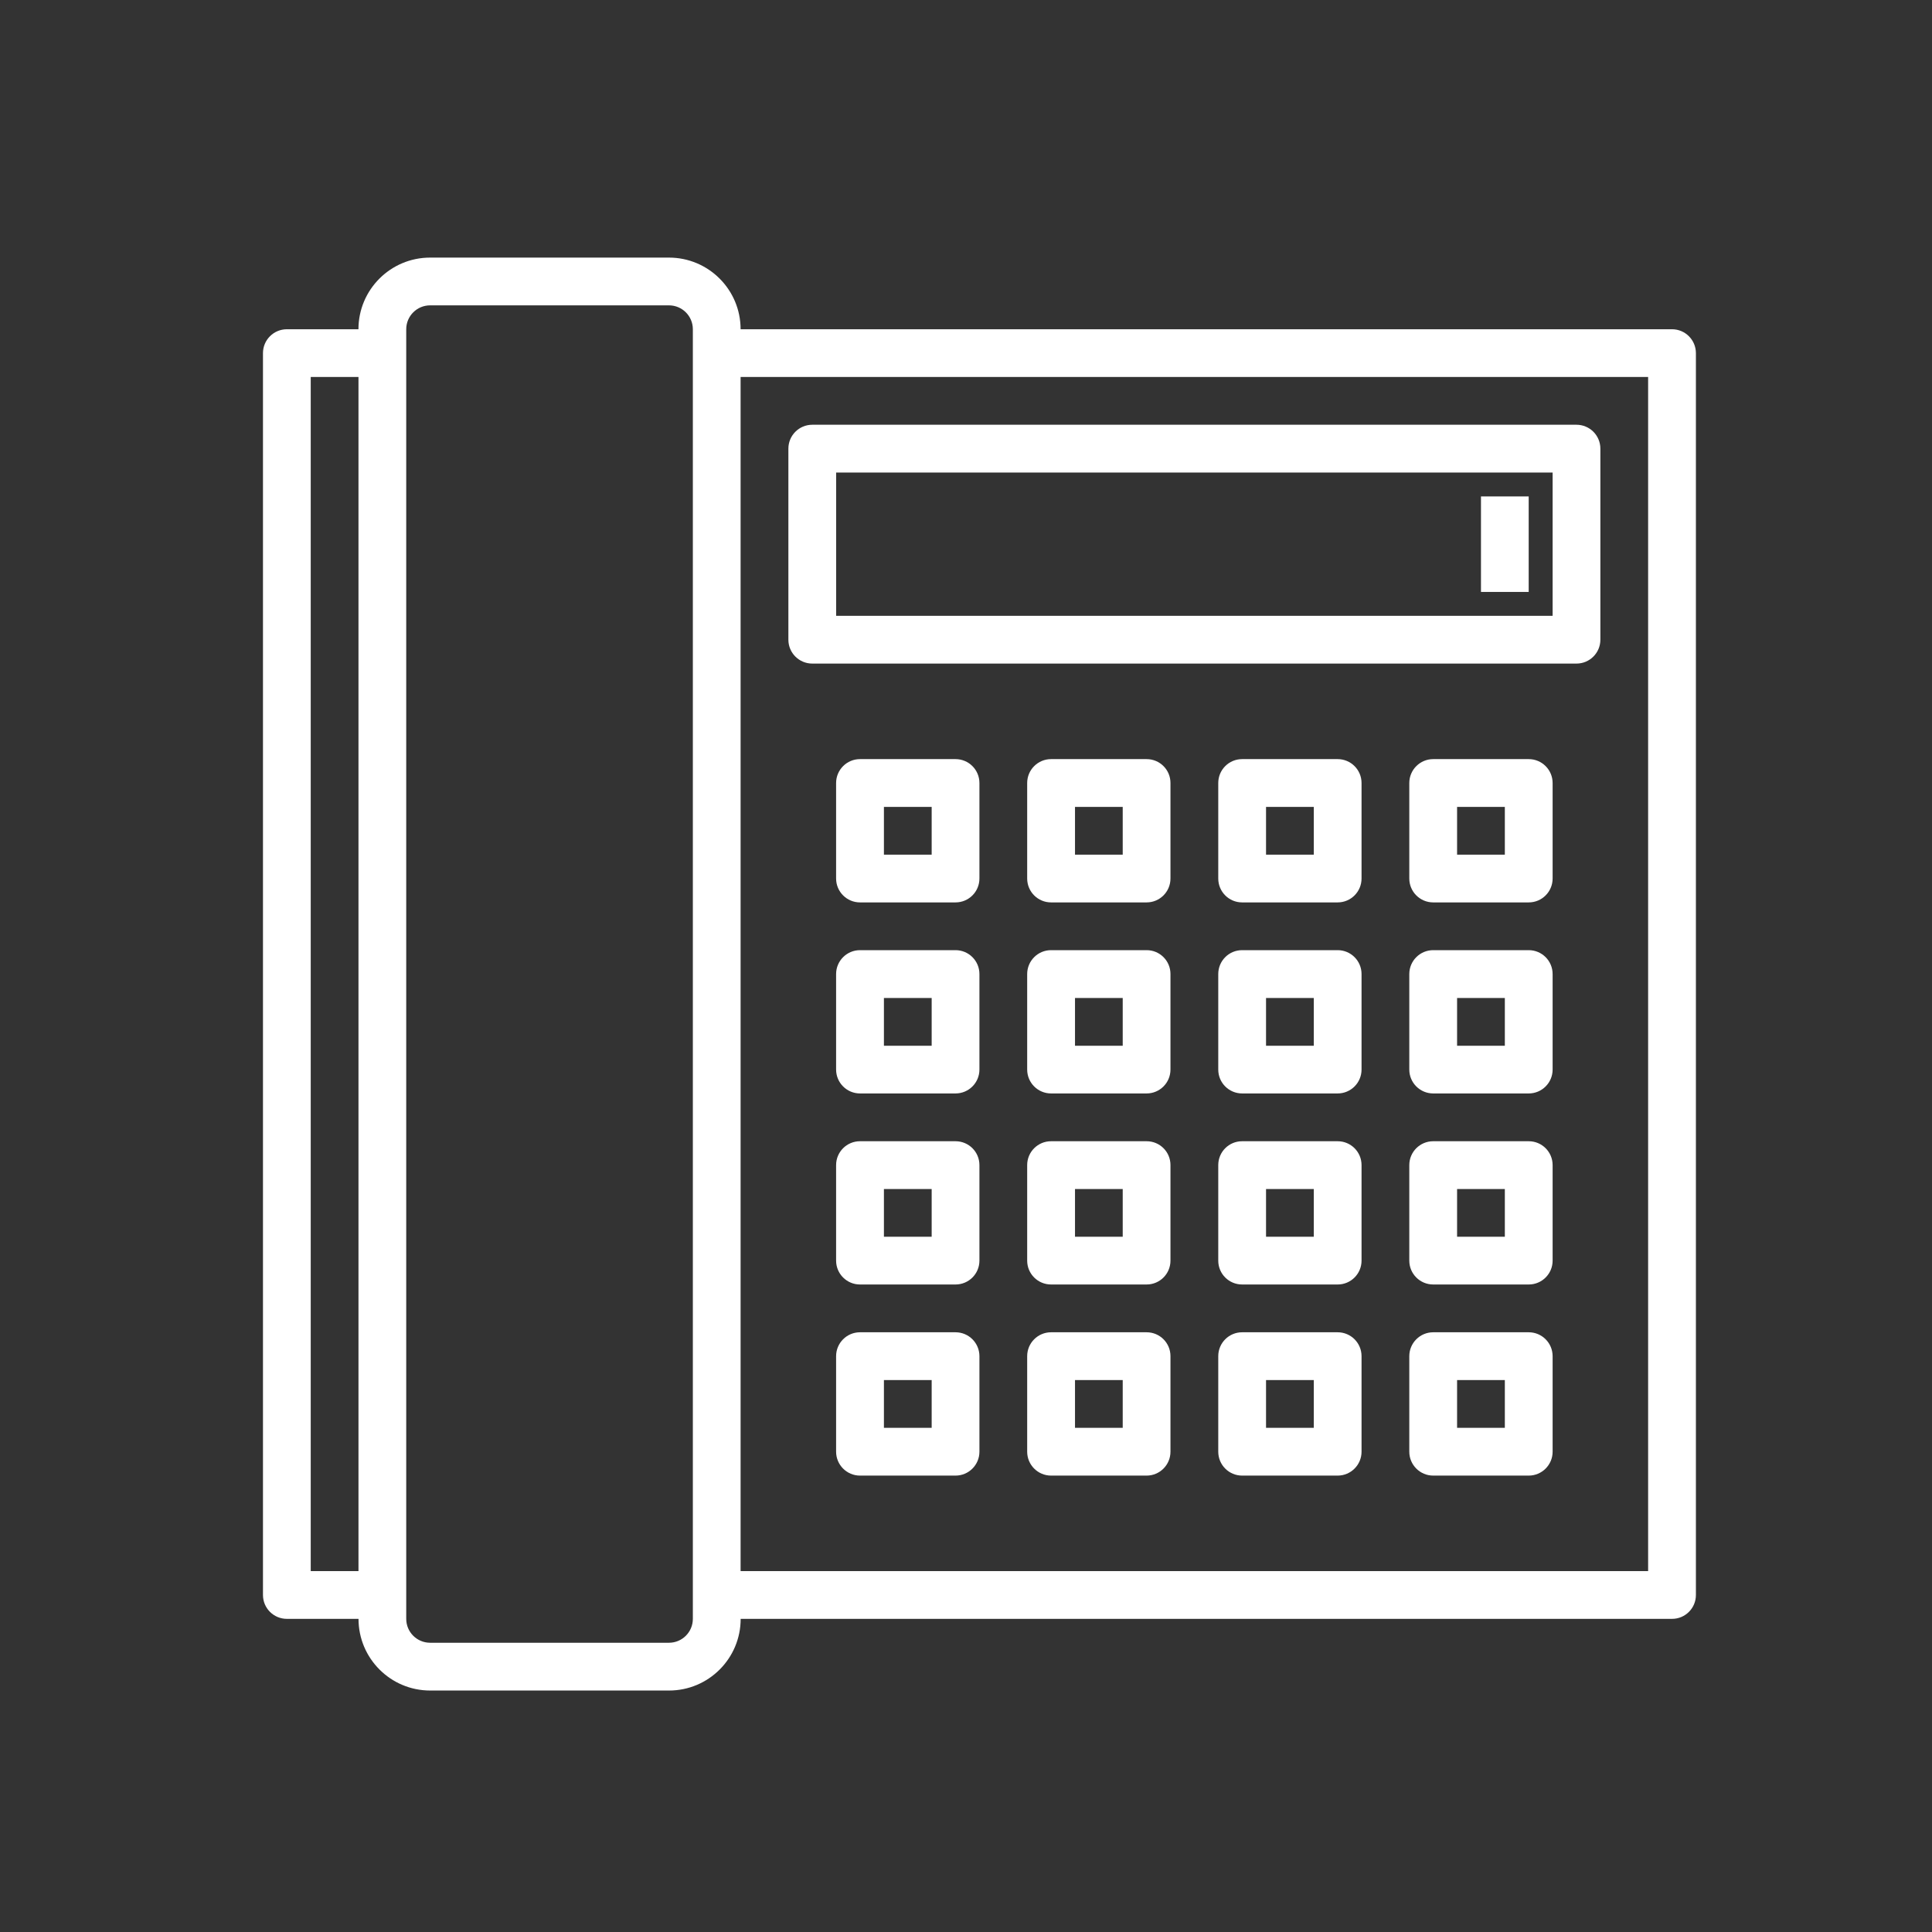
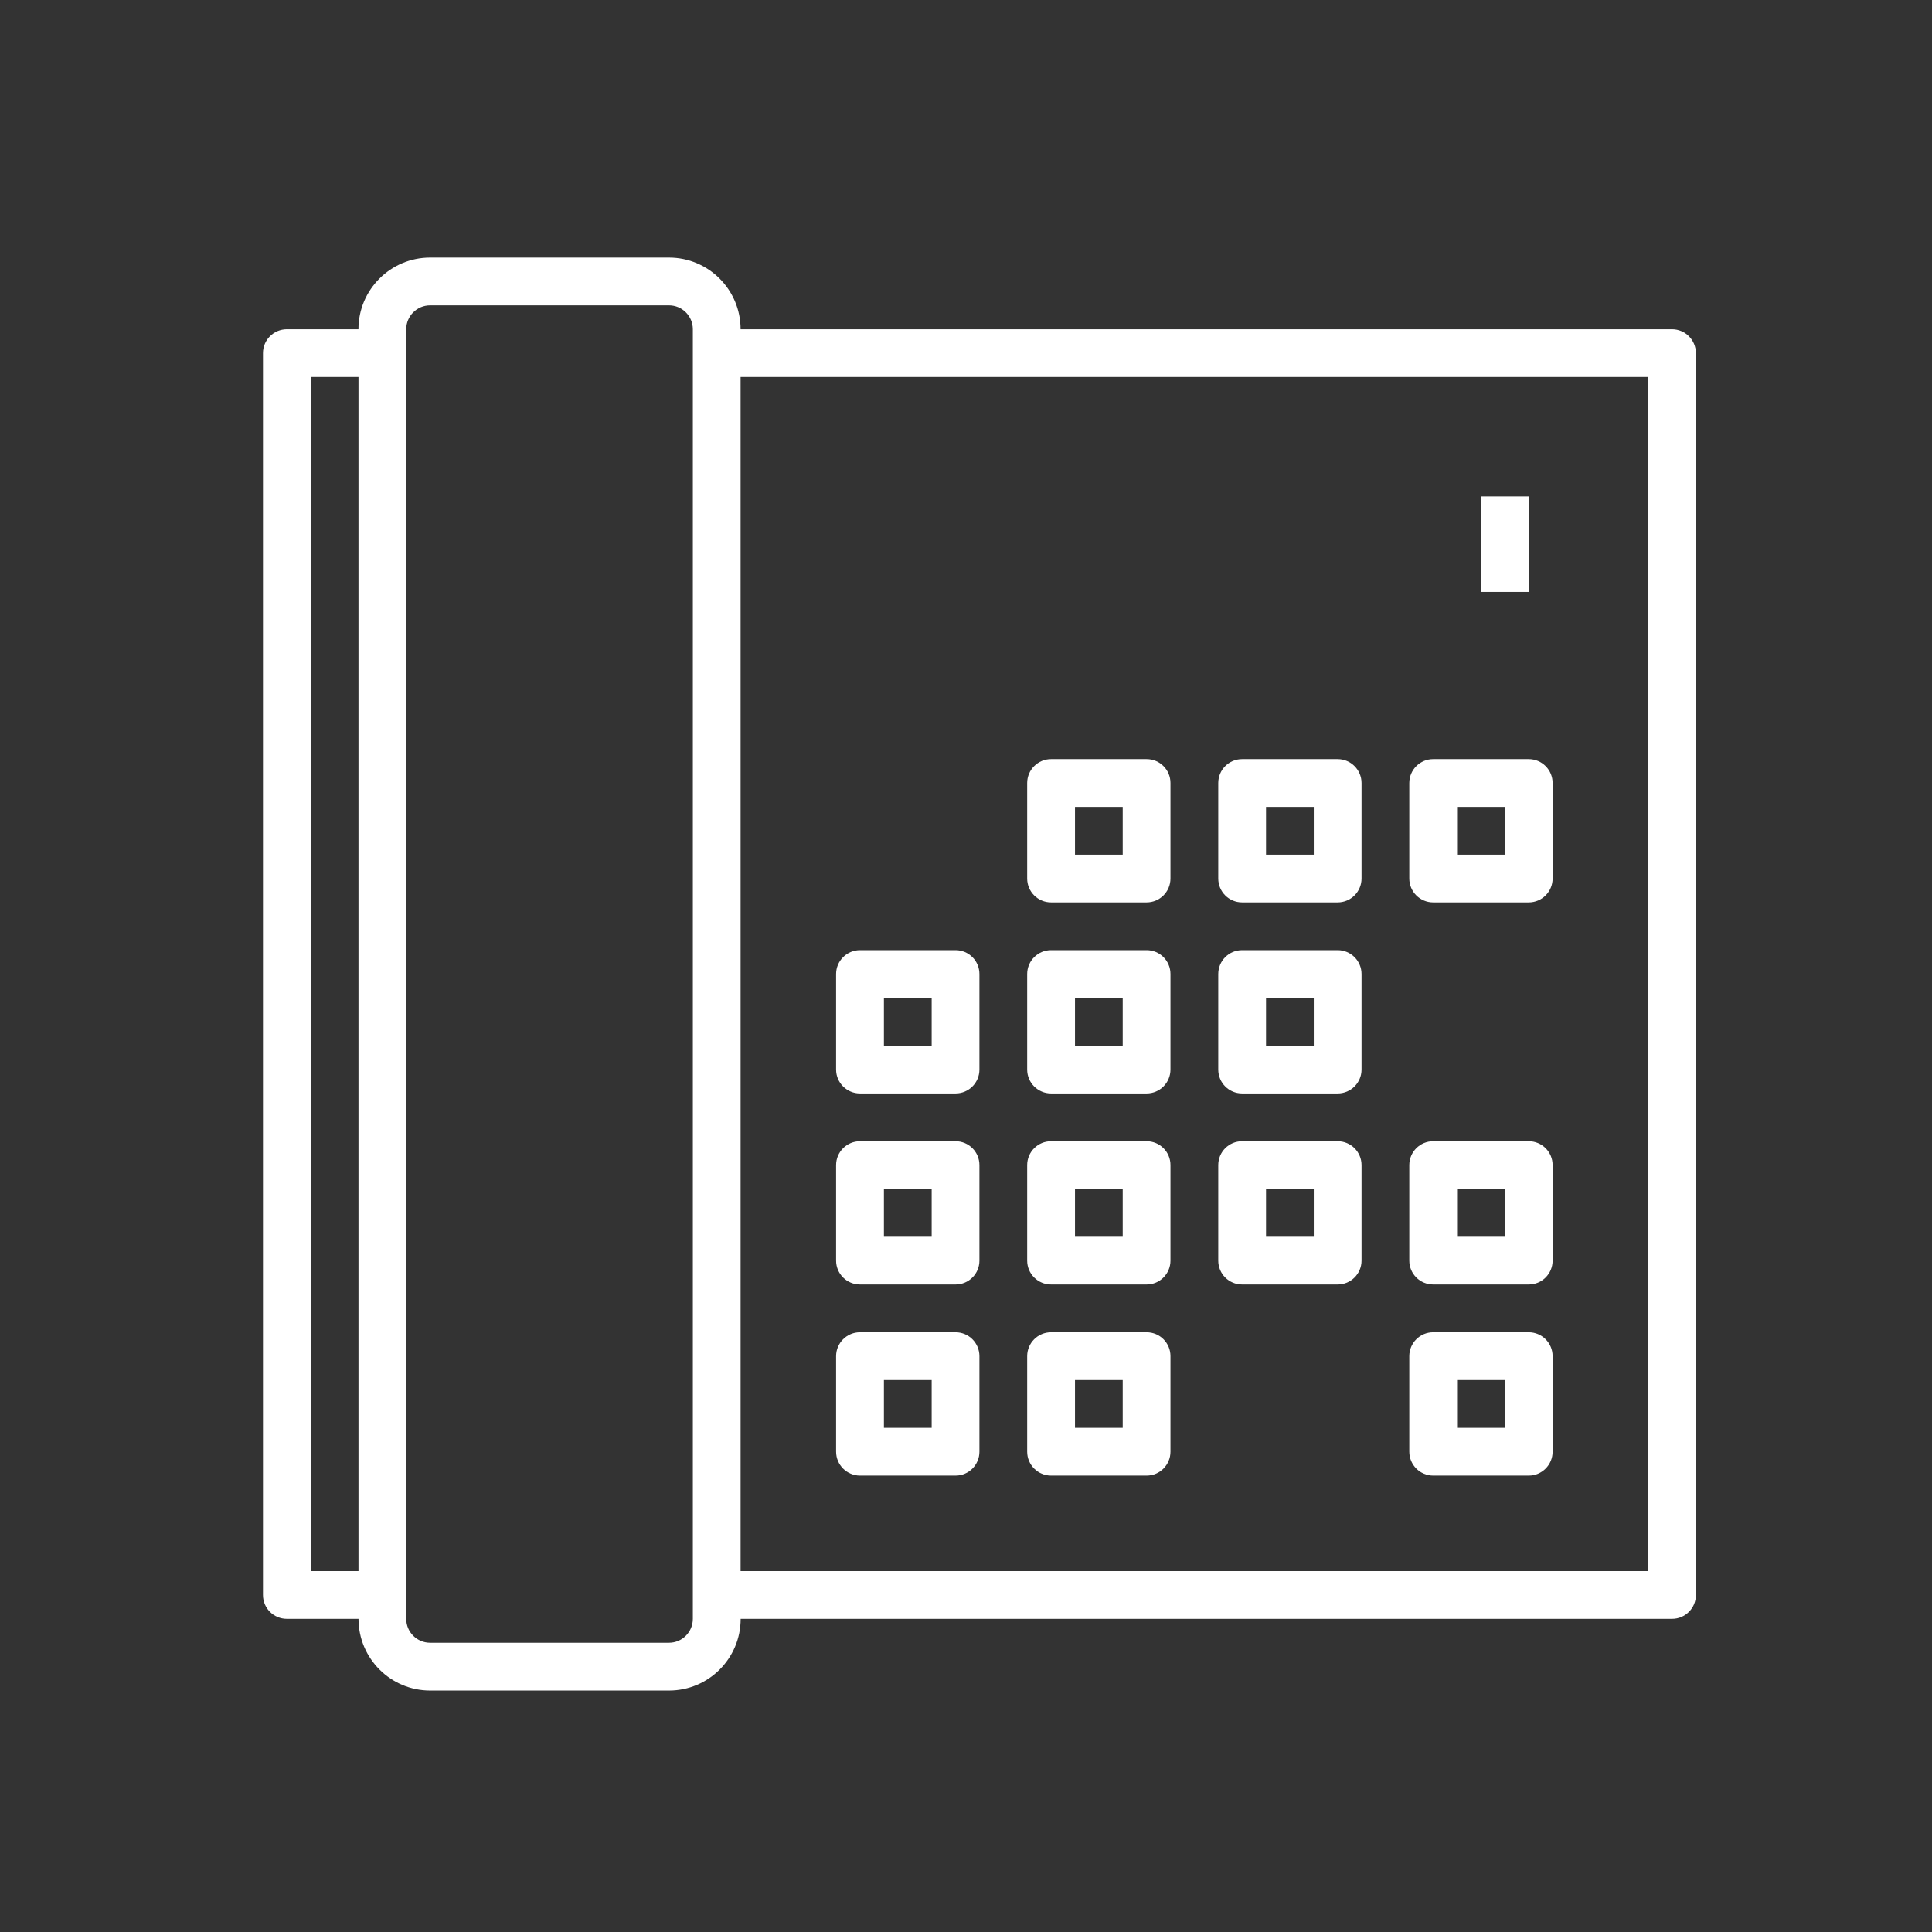
<svg xmlns="http://www.w3.org/2000/svg" version="1.1" id="Layer_1" x="0px" y="0px" width="60px" height="60px" viewBox="0 0 60 60" enable-background="new 0 0 60 60" xml:space="preserve">
  <rect x="0" y="0" width="60" height="60" fill="#333333" stroke="none" />
  <g>
    <g>
      <g>
        <path fill="#FFFFFF" d="M51.926,10.225H23C23,8.996,22.004,8,20.775,8h-7.417c-1.229,0-2.226,0.996-2.226,2.225H8.909     c-0.41,0-0.742,0.332-0.742,0.741v38.568c0,0.41,0.332,0.741,0.742,0.741h2.225c0,1.229,0.997,2.226,2.226,2.226h7.417     c1.229,0,2.225-0.997,2.225-2.226h28.925c0.41,0,0.741-0.331,0.741-0.741V10.966C52.667,10.557,52.336,10.225,51.926,10.225z      M11.133,48.792H9.65V11.708h1.483V48.792z M21.517,50.275c0,0.41-0.332,0.742-0.742,0.742h-7.417     c-0.41,0-0.742-0.332-0.742-0.742v-40.05c0-0.41,0.332-0.742,0.742-0.742h7.417c0.41,0,0.742,0.332,0.742,0.742V50.275z      M51.185,48.792H23V11.708h28.184V48.792z" />
-         <path fill="#FFFFFF" d="M25.226,20.608h23.733c0.41,0,0.742-0.332,0.742-0.741v-5.934c0-0.41-0.332-0.742-0.742-0.742H25.226     c-0.41,0-0.742,0.332-0.742,0.742v5.934C24.484,20.276,24.816,20.608,25.226,20.608z M25.967,14.675h22.251v4.45H25.967V14.675z" />
        <rect x="45.993" y="15.417" fill="#FFFFFF" width="1.482" height="2.966" />
-         <path fill="#FFFFFF" d="M29.675,23.575h-2.967c-0.409,0-0.742,0.332-0.742,0.742v2.966c0,0.41,0.333,0.742,0.742,0.742h2.967     c0.41,0,0.742-0.332,0.742-0.742v-2.966C30.417,23.907,30.085,23.575,29.675,23.575z M28.934,26.542h-1.483v-1.483h1.483V26.542z     " />
        <path fill="#FFFFFF" d="M29.675,29.508h-2.967c-0.409,0-0.742,0.332-0.742,0.742v2.966c0,0.41,0.333,0.742,0.742,0.742h2.967     c0.41,0,0.742-0.332,0.742-0.742V30.25C30.417,29.84,30.085,29.508,29.675,29.508z M28.934,32.476h-1.483v-1.483h1.483V32.476z" />
        <path fill="#FFFFFF" d="M29.675,35.442h-2.967c-0.409,0-0.742,0.331-0.742,0.741v2.967c0,0.41,0.333,0.741,0.742,0.741h2.967     c0.41,0,0.742-0.331,0.742-0.741v-2.967C30.417,35.773,30.085,35.442,29.675,35.442z M28.934,38.408h-1.483v-1.482h1.483V38.408z     " />
        <path fill="#FFFFFF" d="M29.675,41.375h-2.967c-0.409,0-0.742,0.332-0.742,0.742v2.967c0,0.409,0.333,0.742,0.742,0.742h2.967     c0.41,0,0.742-0.333,0.742-0.742v-2.967C30.417,41.707,30.085,41.375,29.675,41.375z M28.934,44.342h-1.483v-1.483h1.483V44.342z     " />
        <path fill="#FFFFFF" d="M35.609,23.575h-2.967c-0.41,0-0.742,0.332-0.742,0.742v2.966c0,0.41,0.332,0.742,0.742,0.742h2.967     c0.41,0,0.741-0.332,0.741-0.742v-2.966C36.351,23.907,36.02,23.575,35.609,23.575z M34.867,26.542h-1.482v-1.483h1.482V26.542z" />
        <path fill="#FFFFFF" d="M35.609,29.508h-2.967c-0.41,0-0.742,0.332-0.742,0.742v2.966c0,0.41,0.332,0.742,0.742,0.742h2.967     c0.41,0,0.741-0.332,0.741-0.742V30.25C36.351,29.84,36.02,29.508,35.609,29.508z M34.867,32.476h-1.482v-1.483h1.482V32.476z" />
        <path fill="#FFFFFF" d="M35.609,35.442h-2.967c-0.41,0-0.742,0.331-0.742,0.741v2.967c0,0.41,0.332,0.741,0.742,0.741h2.967     c0.41,0,0.741-0.331,0.741-0.741v-2.967C36.351,35.773,36.02,35.442,35.609,35.442z M34.867,38.408h-1.482v-1.482h1.482V38.408z" />
        <path fill="#FFFFFF" d="M35.609,41.375h-2.967c-0.41,0-0.742,0.332-0.742,0.742v2.967c0,0.409,0.332,0.742,0.742,0.742h2.967     c0.41,0,0.741-0.333,0.741-0.742v-2.967C36.351,41.707,36.02,41.375,35.609,41.375z M34.867,44.342h-1.482v-1.483h1.482V44.342z" />
        <path fill="#FFFFFF" d="M41.542,23.575h-2.967c-0.41,0-0.741,0.332-0.741,0.742v2.966c0,0.41,0.331,0.742,0.741,0.742h2.967     c0.41,0,0.742-0.332,0.742-0.742v-2.966C42.284,23.907,41.952,23.575,41.542,23.575z M40.801,26.542h-1.483v-1.483h1.483V26.542z     " />
        <path fill="#FFFFFF" d="M41.542,29.508h-2.967c-0.41,0-0.741,0.332-0.741,0.742v2.966c0,0.41,0.331,0.742,0.741,0.742h2.967     c0.41,0,0.742-0.332,0.742-0.742V30.25C42.284,29.84,41.952,29.508,41.542,29.508z M40.801,32.476h-1.483v-1.483h1.483V32.476z" />
        <path fill="#FFFFFF" d="M41.542,35.442h-2.967c-0.41,0-0.741,0.331-0.741,0.741v2.967c0,0.41,0.331,0.741,0.741,0.741h2.967     c0.41,0,0.742-0.331,0.742-0.741v-2.967C42.284,35.773,41.952,35.442,41.542,35.442z M40.801,38.408h-1.483v-1.482h1.483V38.408z     " />
-         <path fill="#FFFFFF" d="M41.542,41.375h-2.967c-0.41,0-0.741,0.332-0.741,0.742v2.967c0,0.409,0.331,0.742,0.741,0.742h2.967     c0.41,0,0.742-0.333,0.742-0.742v-2.967C42.284,41.707,41.952,41.375,41.542,41.375z M40.801,44.342h-1.483v-1.483h1.483V44.342z     " />
        <path fill="#FFFFFF" d="M47.476,23.575h-2.967c-0.409,0-0.742,0.332-0.742,0.742v2.966c0,0.41,0.333,0.742,0.742,0.742h2.967     c0.41,0,0.742-0.332,0.742-0.742v-2.966C48.218,23.907,47.886,23.575,47.476,23.575z M46.734,26.542h-1.483v-1.483h1.483V26.542z     " />
-         <path fill="#FFFFFF" d="M47.476,29.508h-2.967c-0.409,0-0.742,0.332-0.742,0.742v2.966c0,0.41,0.333,0.742,0.742,0.742h2.967     c0.41,0,0.742-0.332,0.742-0.742V30.25C48.218,29.84,47.886,29.508,47.476,29.508z M46.734,32.476h-1.483v-1.483h1.483V32.476z" />
        <path fill="#FFFFFF" d="M47.476,35.442h-2.967c-0.409,0-0.742,0.331-0.742,0.741v2.967c0,0.41,0.333,0.741,0.742,0.741h2.967     c0.41,0,0.742-0.331,0.742-0.741v-2.967C48.218,35.773,47.886,35.442,47.476,35.442z M46.734,38.408h-1.483v-1.482h1.483V38.408z     " />
        <path fill="#FFFFFF" d="M47.476,41.375h-2.967c-0.409,0-0.742,0.332-0.742,0.742v2.967c0,0.409,0.333,0.742,0.742,0.742h2.967     c0.41,0,0.742-0.333,0.742-0.742v-2.967C48.218,41.707,47.886,41.375,47.476,41.375z M46.734,44.342h-1.483v-1.483h1.483V44.342z     " />
      </g>
    </g>
  </g>
</svg>